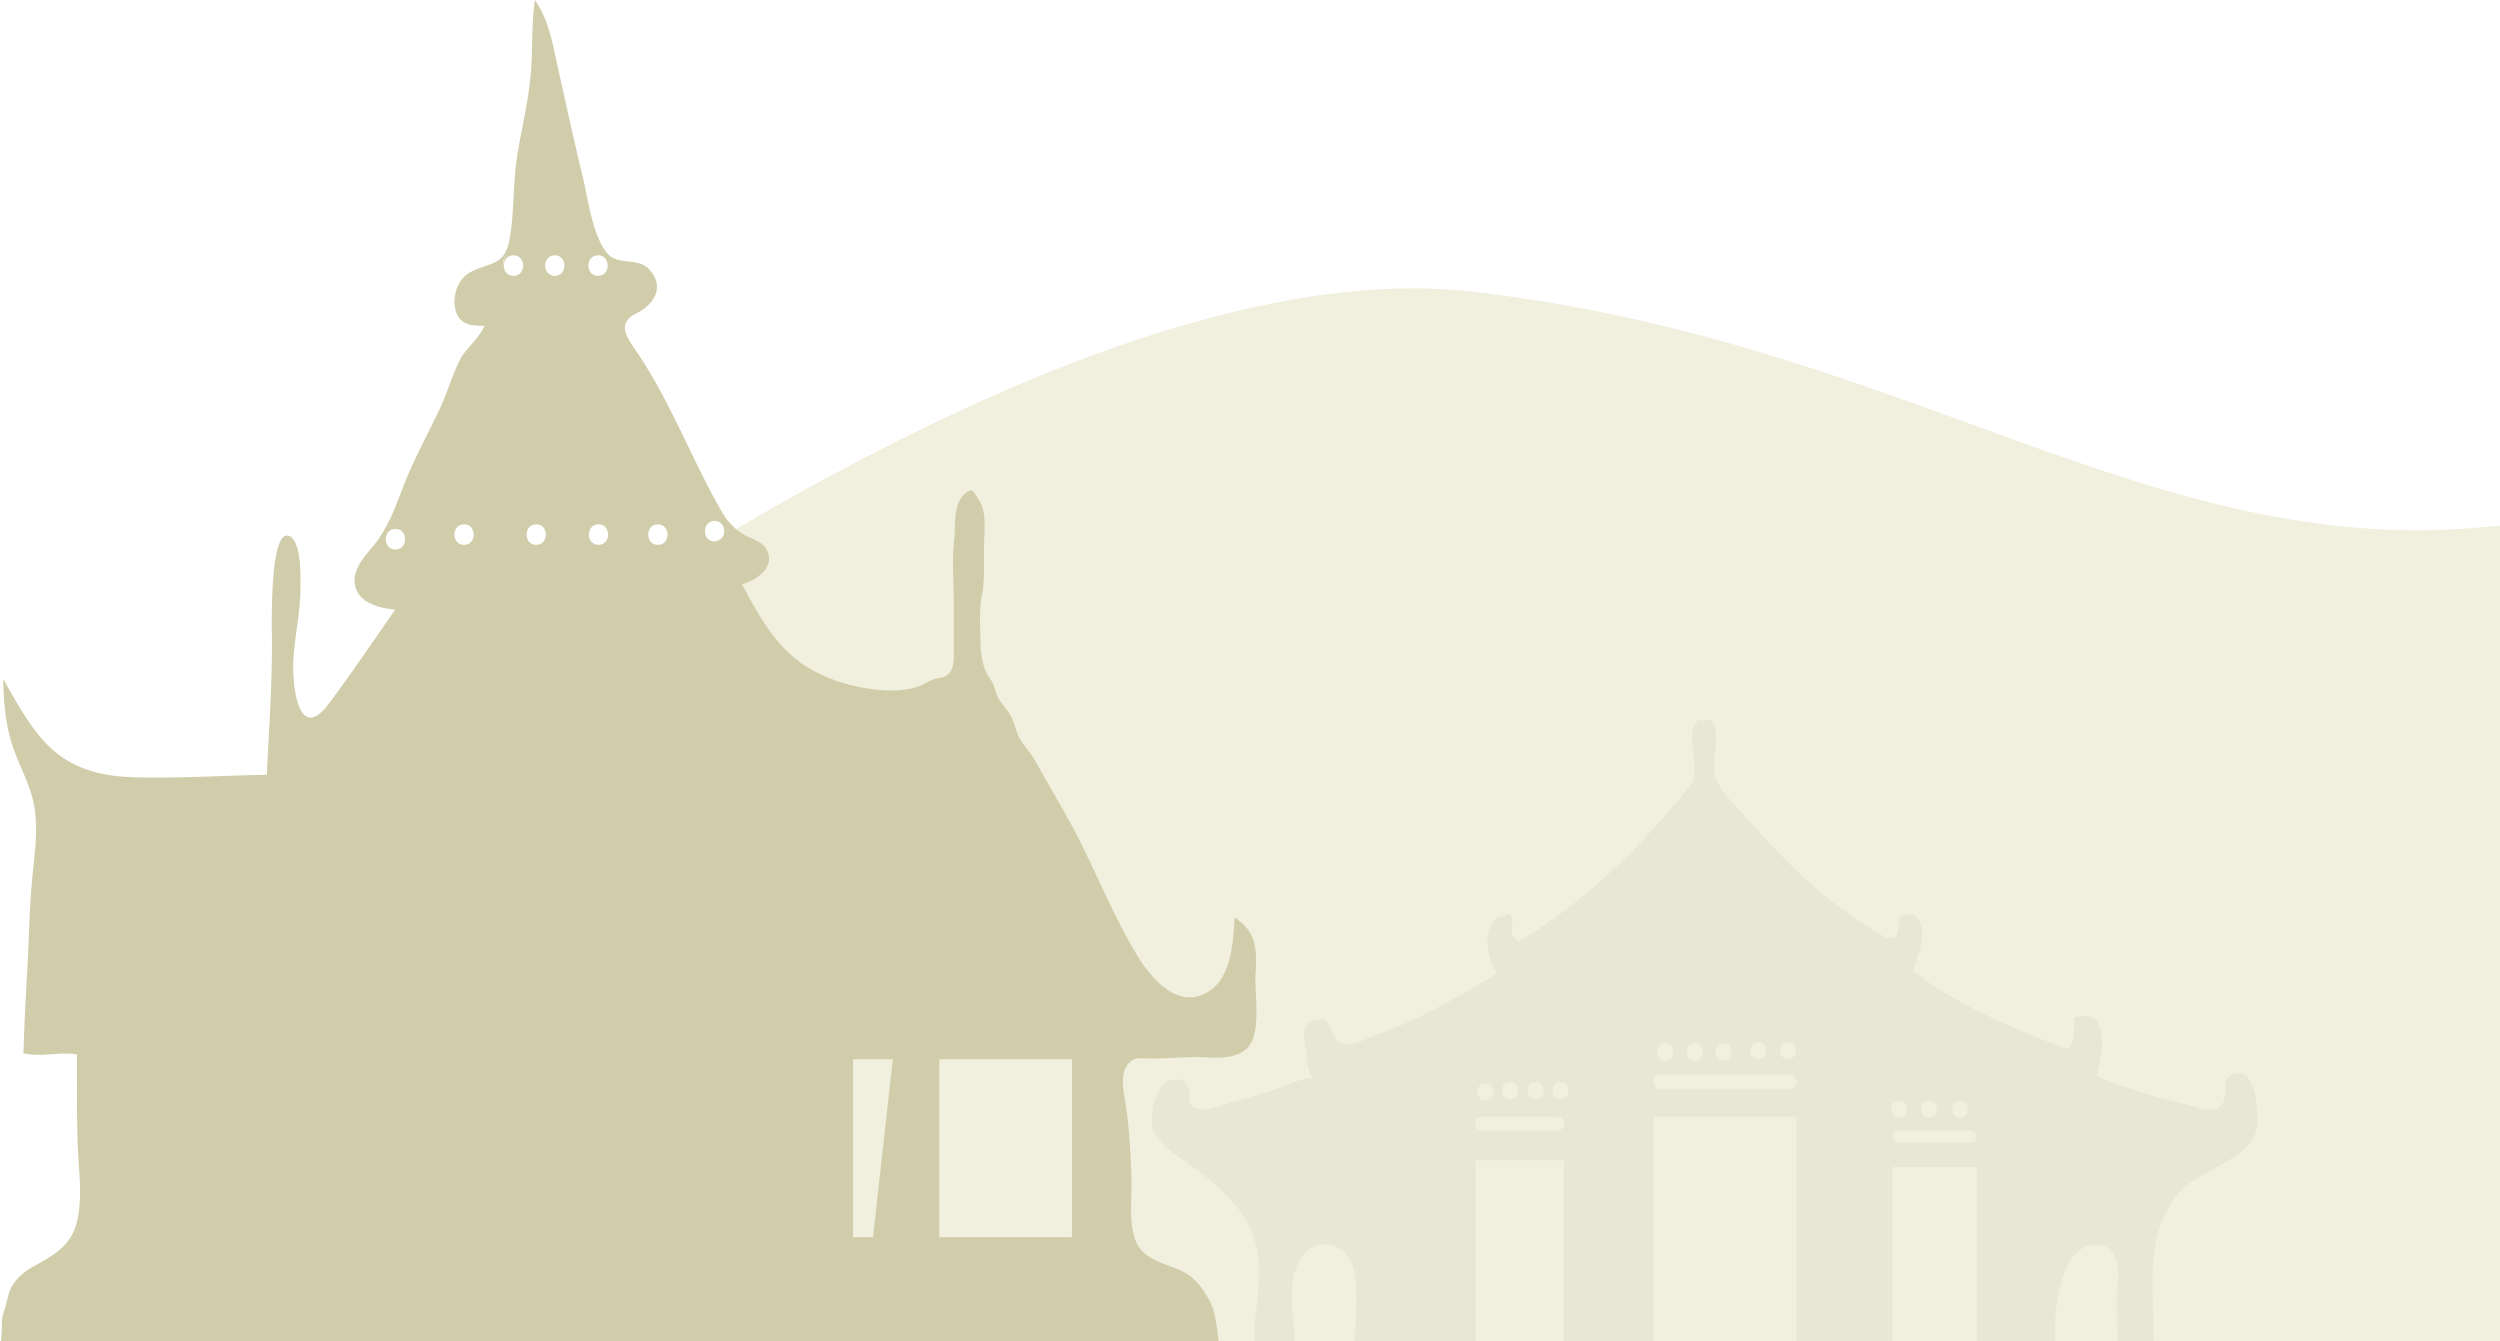
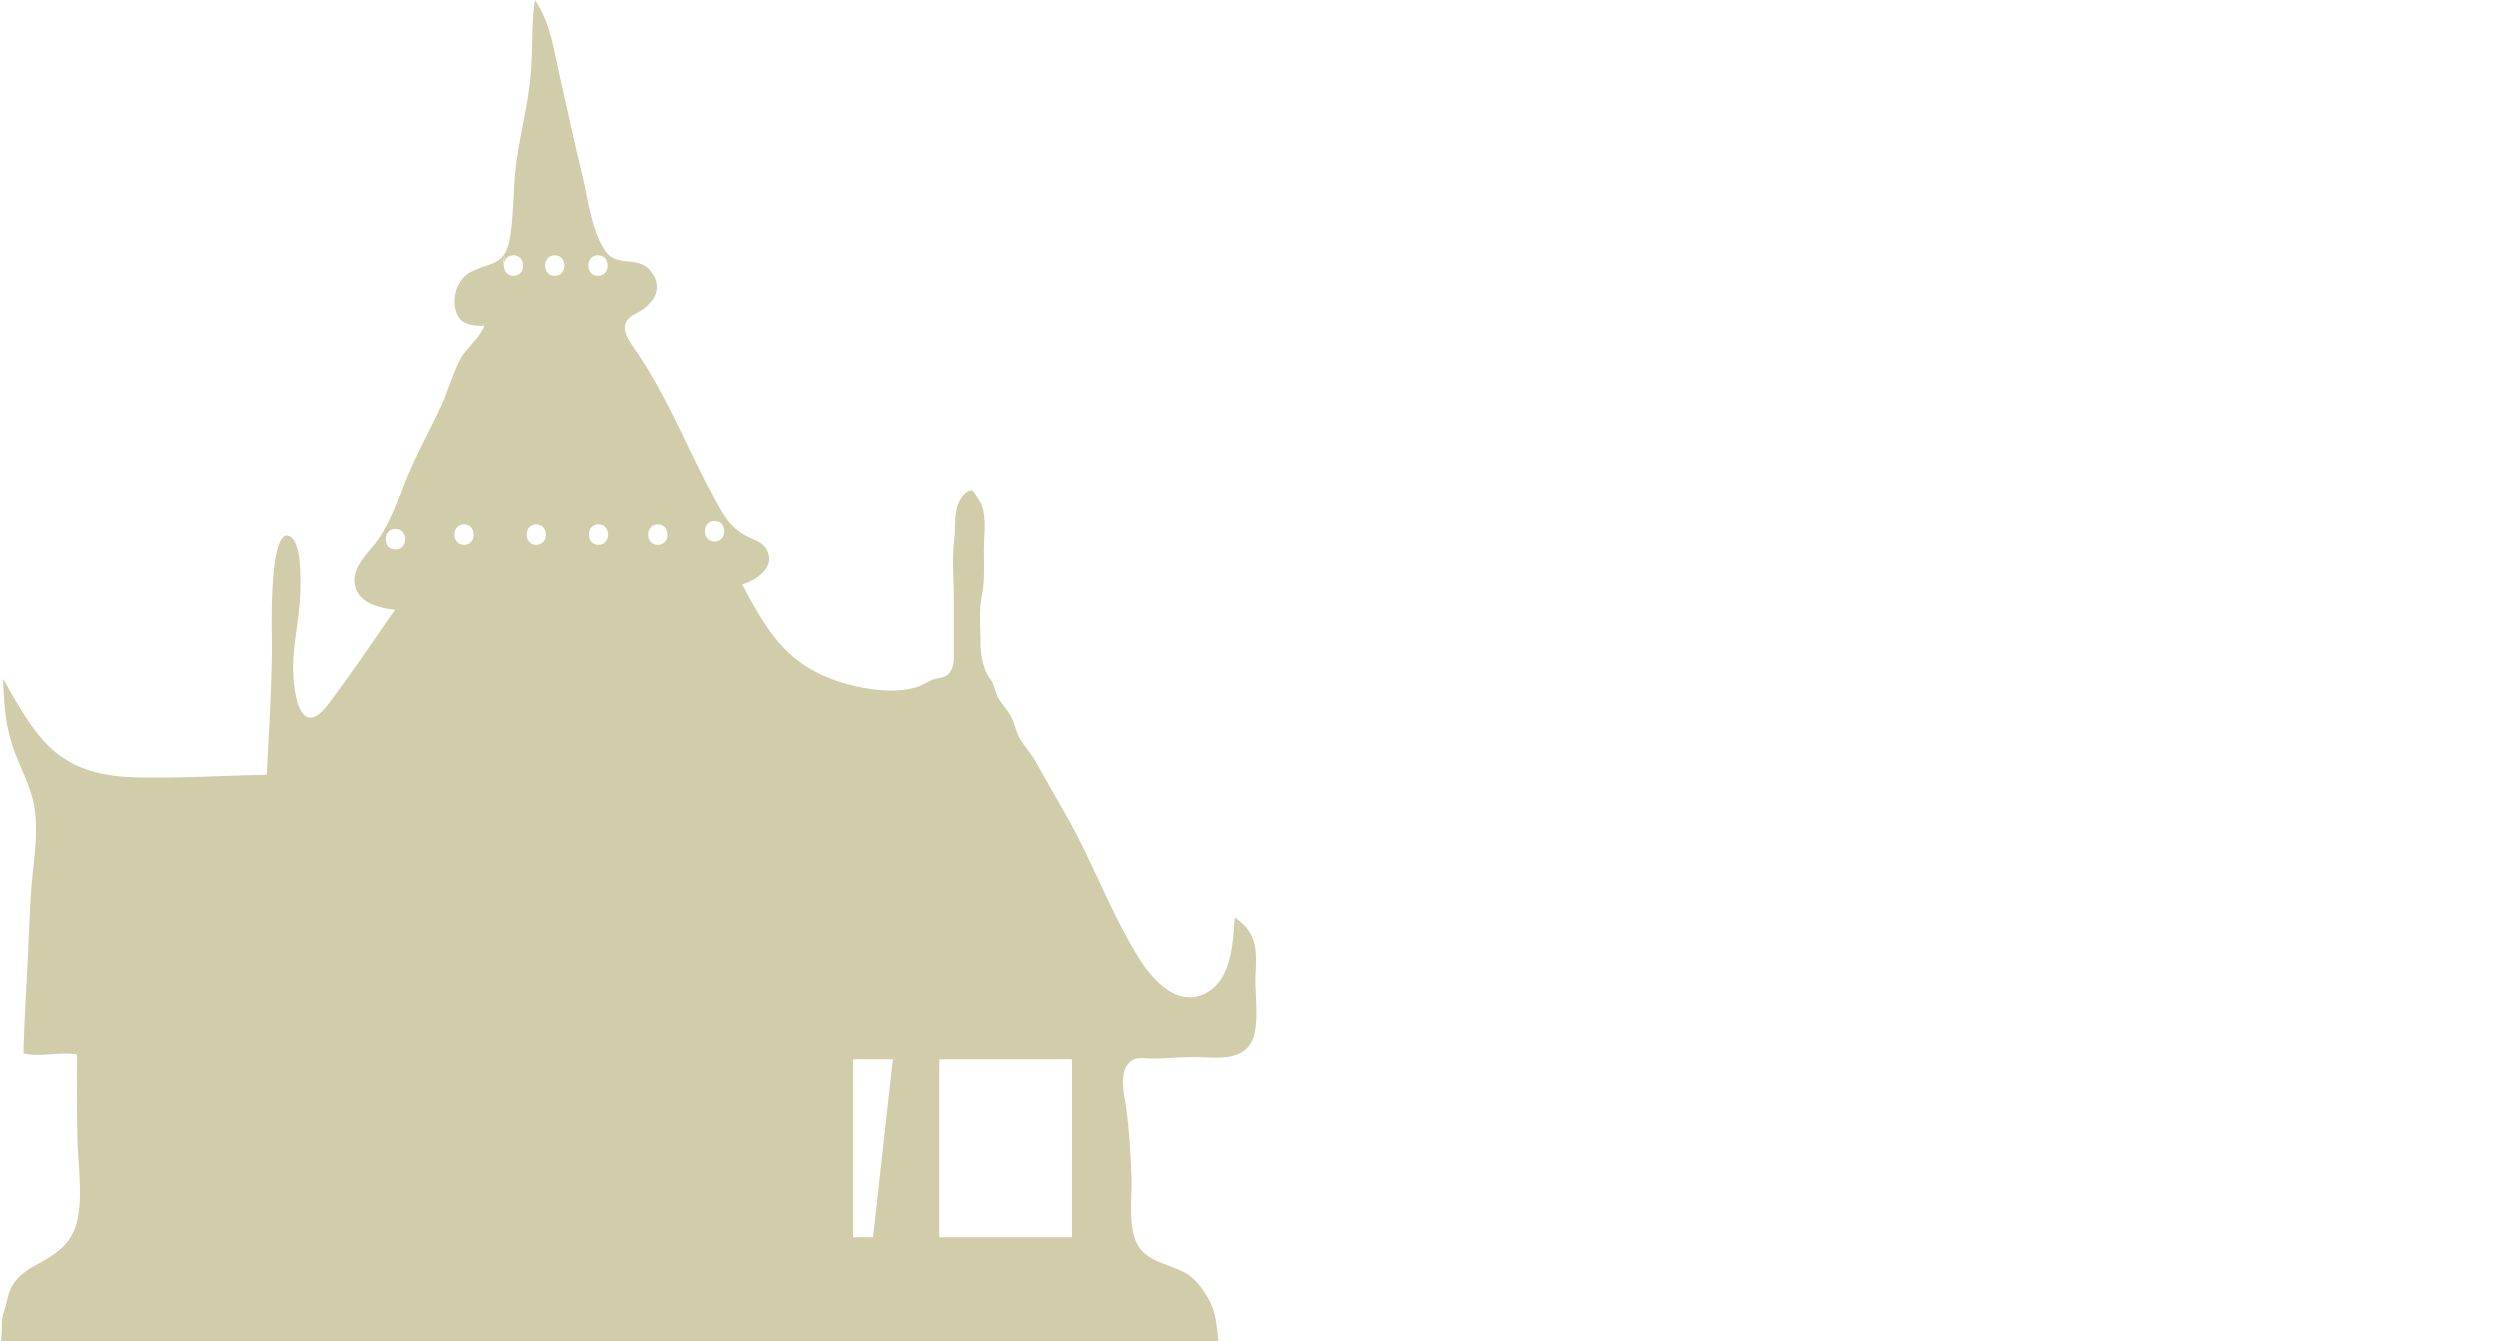
<svg xmlns="http://www.w3.org/2000/svg" width="1920" height="1029.949" viewBox="0 0 1920 1029.949">
  <defs>
    <clipPath id="clip-path">
-       <rect id="Rectangle_1609" data-name="Rectangle 1609" width="1920" height="1029.949" transform="translate(0 0.001)" fill="none" />
-     </clipPath>
+       </clipPath>
    <clipPath id="clip-path-2">
-       <rect id="Rectangle_1608" data-name="Rectangle 1608" width="1635.543" height="1014.9" transform="translate(284.457 221.47)" fill="none" />
-     </clipPath>
+       </clipPath>
    <clipPath id="clip-path-4">
      <rect id="Rectangle_1610" data-name="Rectangle 1610" width="964.966" height="1029.949" transform="translate(0 0.001)" fill="none" />
    </clipPath>
    <clipPath id="clip-path-6">
-       <rect id="Rectangle_1612" data-name="Rectangle 1612" width="849.133" height="514.705" transform="translate(884.627 552.546)" fill="none" />
-     </clipPath>
+       </clipPath>
    <clipPath id="clip-path-7">
-       <rect id="Rectangle_1611" data-name="Rectangle 1611" width="849.121" height="514.699" transform="translate(884.634 552.55)" fill="none" />
-     </clipPath>
+       </clipPath>
  </defs>
  <g id="Group_22860" data-name="Group 22860" transform="translate(0 -0.001)">
    <g id="Group_22841" data-name="Group 22841">
      <g id="Group_22840" data-name="Group 22840" clip-path="url(#clip-path)">
        <g id="Group_22839" data-name="Group 22839" opacity="0.41">
          <g id="Group_22838" data-name="Group 22838">
            <g id="Group_22837" data-name="Group 22837" clip-path="url(#clip-path-2)">
              <g id="Group_22836" data-name="Group 22836">
                <g id="Group_22835" data-name="Group 22835" clip-path="url(#clip-path-2)">
-                   <path id="Path_27515" data-name="Path 27515" d="M1920,403.84v832.53c-314.392-21.53-1201.943-82.33-1205.412-82.77-3.217.17-401,10.04-403.636,10.94-1.25.43-7.22-125.9-13.18-259.39-6.667-149.27-13.315-307.5-13.315-307.5s512.27-411.94,846.132-373.67,521.1,206.89,780.767,180.46c2.927-.3,5.815-.5,8.644-.6" fill="#ddd7af" />
-                 </g>
+                   </g>
              </g>
            </g>
          </g>
        </g>
      </g>
    </g>
    <g id="Group_22843" data-name="Group 22843">
      <g id="Group_22842" data-name="Group 22842" clip-path="url(#clip-path-4)">
        <path id="Path_27516" data-name="Path 27516" d="M869.733,814.177c3.559-2.289,9.8-1.277,14.134-1.224,12.9.053,25.636-1.544,38.636-1.011,11.348.479,26.153,1.81,35.178-6.866,11.606-11.125,5.621-41.518,6.551-56.209,1.135-19.588,1.083-32.948-16.042-44.233-1.19,19.907-2.476,48.166-22.49,58.338-22.386,11.338-41.885-11.923-52.408-29.329-19.808-32.576-33.426-69.2-51.841-102.677-8.253-15.01-17.022-29.7-25.276-44.712-3.56-6.334-7.531-10.965-11.5-16.66-3.456-4.737-4.694-11.125-6.86-16.5-2.631-6.387-7.479-11.071-10.935-16.554-1.908-2.928-2.631-7.133-3.92-10.539-1.186-3.3-3.147-5.216-4.845-8.3C754.656,511.42,753,501.307,753,493.908c.051-11.763-1.341-24.964,1.032-36.142,2.27-11.178,1.6-23.58,1.6-35.4,0-10.7,2.012-24.432-1.6-34.066-.826-2.289-2.012-3.779-3.2-5.961a58.588,58.588,0,0,0-3.817-5.376c-3.043-1.331-7.015,2.768-9.13,6.015-5.778,9.155-3.766,20.812-5.055,31.458-1.857,14.9-.309,31.085-.309,46.1V499.18c0,6.654.516,13.414-3.869,18.2-3.508,3.832-9.182,2.928-13.515,5.057-4.333,2.076-7.995,4.418-12.689,5.7-10.007,2.661-20.633,2.608-30.795,1.384-18.982-2.289-39-8.463-55.038-19.375-21.716-14.691-34.509-38.537-46.734-61.425,10.832-2.874,26.565-13.467,18.621-27.093-3.456-5.908-11.241-7.558-16.713-10.752-7.892-4.524-13.153-10.486-17.745-18.417-22.336-38.857-38.279-81.865-63.035-119.231-8.2-12.349-18.827-24.219-2.631-32.363,12.689-6.228,22.8-19.109,10.884-33.268-9.336-11.018-24.863-2.5-33.581-13.893-11.3-14.9-14.288-42.583-18.725-60.574-6.293-25.5-11.761-51.365-17.59-77.021C424.935,36.461,422.356,16.66,410.8,0c-2.889,19.322-1.444,38.7-3.3,58.072-1.96,21.344-7.324,42.21-10.523,63.288-3.1,20.44-1.961,41.571-5.524,61.8-3.714,21.664-14.959,17.725-30.382,25.975-9.13,4.9-13.515,17.139-11.606,27.2,2.373,13.041,12.017,14,22.438,13.893-2.734,8.25-14.5,18.2-18.054,24.911-6.6,12.509-10.162,26.4-16.249,39.123-8.459,17.885-17.9,35.131-25.482,53.388-6.551,16.235-11.761,32.842-21.974,47.107-6.809,9.581-19.653,20.333-17.637,33.693,2.218,14.851,18.931,18.47,31,19.8-16.812,24-33.371,48.75-50.959,72.122-23.937,31.937-28.525-15.756-27.135-35.237,1.135-16.873,4.845-33.48,5.261-50.46.206-8.25,1.29-38.058-8.043-42.8-15.372-7.771-13.928,65.364-13.824,75.211.464,35.929-2.218,72.018-3.869,107.947-33.839.586-67.883,2.874-101.67,1.916-28.061-.8-52.46-7.505-71.494-29.967-11.66-13.729-20.433-29.91-29.349-45.613.464,17.885,1.754,35.663,7.634,52.749C15.63,590.3,24.45,604.777,26.771,622.13c2.579,19.428-1.032,39.336-2.579,58.817-1.6,19.907-2.012,39.974-3.043,59.988-1.238,22.622-2.527,45.244-3.147,67.972,13.257,3.3,27.855-1.437,41.163.958,0,22.462-.258,44.924.413,67.44.619,19.588,4.075,40.932-.309,60.307-4.281,18.47-17.022,25.922-32.136,34.226-6.448,3.46-12.534,7.825-16.765,14.052-4.694,6.973-4.694,14.478-7.583,22.09-1.29,3.566-1.393,8.25-1.393,12.189,0,8.516-2.167,17.033-1.083,25.443,11.145,1.544,23.419.106,34.716.106,8.976,0,18-.106,27.03,0,3.1.106,5.778,1.277,8.819,1.331,3.92.213,7.892,0,11.761-.053,20.53-.107,41.008-.852,61.487-1.331,5.674-.106,11.348-.213,17.022-.213q95.015-1.2,190.186-.8c126.945.479,253.942-.479,380.836-.319,23.677.053,47.353.373,70.978.585,8.408.106,16.816-.426,25.172-.426,8,0,15.785,1.065,23.78.319,13.669-1.277,27.39-.213,41.06.426,6.19.319,12.483.9,18.725,1.065,5,.16,9.853-.319,14.907.106,3.507.319,7.067.958,10.522.585.775-6.281-1.031-13.254-1.754-19.428-.872-7.824-1.754-16.022-4.384-23.474a61.131,61.131,0,0,0-7.428-13.52c-3.766-5.429-8.459-10.38-14.343-13.52-12.534-6.653-31.052-8.57-37.037-23.793-6.036-15.276-2.785-33.214-3.4-49.236-.619-17.512-1.647-35.024-3.92-52.376-1.551-11.391-7.067-29.914,4.694-37.473M303.714,421.992c-9.853,0-9.853-15.756,0-15.756s9.853,15.756,0,15.756m52.719-3.566c-9.9,0-9.9-15.7,0-15.7,9.8,0,9.8,15.7,0,15.7m30.9-222.44a24,24,0,0,1-1.29,8.516Zm7.015,15.862c-9.853,0-9.853-15.756,0-15.756s9.853,15.756,0,15.756m17.486,206.578c-9.853,0-9.853-15.7,0-15.7s9.853,15.7,0,15.7m14.237-206.578c-9.853,0-9.853-15.756,0-15.756,9.8,0,9.8,15.756,0,15.756m33.219-15.756c9.853,0,9.853,15.756,0,15.756s-9.853-15.756,0-15.756m.361,222.334c-9.8,0-9.8-15.7,0-15.7,9.853,0,9.853,15.7,0,15.7m45.6,0c-9.853,0-9.853-15.7,0-15.7s9.853,15.7,0,15.7m43.535-2.608c-9.853,0-9.853-15.755,0-15.755s9.853,15.755,0,15.755M670.469,950.175h-15.32V813.538h30.537Zm152.789,0H721.381V813.538H823.257Z" fill="#d1cdaa" />
      </g>
    </g>
    <g id="Group_22850" data-name="Group 22850">
      <g id="Group_22849" data-name="Group 22849" clip-path="url(#clip-path)">
        <g id="Group_22848" data-name="Group 22848" opacity="0.05">
          <g id="Group_22847" data-name="Group 22847">
            <g id="Group_22846" data-name="Group 22846" clip-path="url(#clip-path-6)">
              <g id="Group_22845" data-name="Group 22845">
                <g id="Group_22844" data-name="Group 22844" clip-path="url(#clip-path-7)">
                  <path id="Path_27517" data-name="Path 27517" d="M1731.19,838.108c-2.616-9.2-7.486-16.14-15.7-13.462-9.247,3.017-4.932,14.353-7.8,21.314-4.791,11.626-20.714,3.938-29.081,2.024-23.362-5.4-46.506-12.232-68.587-21.823,3.135-10.493,5.947-24.2,3.429-35.061-.992-4.271-3.241-8.476-7.365-10.257-1.6-.666-13.428-.933-13.345,1.7.153,4.877,1.655,26.027-8.061,22.235-41.865-16.406-83.013-33.631-115.188-58.877-.558-.454,4.192-13.88,4.544-15.128,2.173-7.712,3.586-15.685-.053-23.3-3.44-7.2-9.265-5.162-15.318-2.86-.035,3.92-.217,8.53-1.556,12.226-3.34,9.191-15.576-1.091-20.485-4.053-35.057-21.12-64.971-50.074-92.085-81-10.011-11.384-24.629-24.743-27.328-35.563-3.305-13.626,5.536-31.644-3.329-43.555a12.6,12.6,0,0,1-4.275.763,12.922,12.922,0,0,1-4.676-.885c-11.854,8.912.658,33.934-5.279,48.928-37.494,46.644-79.362,89.181-132.743,121.3-12.706-5.4.291-15.885-8.916-21a11.8,11.8,0,0,1-7,2.284c-13.761,8.985-8.191,31.492-1.709,43.645a611.641,611.641,0,0,1-67.942,37.369c-10.516,4.889-21.611,8.337-32.227,13.014-9.547,4.211-20.08,7.5-25.3-3.932-2.326-5.113-3.981-11.239-8.9-12.178a11.9,11.9,0,0,1-6.857,2.042,9.427,9.427,0,0,1-1.033-.109c-5.965,3.714-6.189,10.633-4.715,17.927,1.426,7.04,1,21.2,6.183,26.1-2.384-2.26-26.021,7.6-29.654,8.767-10.31,3.278-20.6,6.634-31.035,9.451-7.938,2.163-19.534,6.967-27.835,5.483-9.963-1.805-4-11.142-7.815-17.994a8.665,8.665,0,0,0-7.351-4.58c-.141.012-.253.036-.393.036-.282,0-.511-.055-.787-.073a28.873,28.873,0,0,0-7.985,1.527c-.1.563-.217,1.133-.359,1.7-9.265,5.428-13.216,28.1-8.9,37.411,5.02,10.808,21.788,20.332,30.853,27.221,22.335,16.958,43.494,34.988,48.544,64.759,2.924,17.23-.146,35.327-1.985,52.527-.887,8.349-.135,15.91-.282,24.307-.153,9.142-1.491,18.521.851,27.481,10.239.842,20.573,1.751,31.035,1.03,2.989-11.432-.276-26.421-1.016-38.193-.634-10.136-1.979-20.248-2.148-30.42-.211-12.523,1.066-27.221,10.369-36.418a20.9,20.9,0,0,1,27.63-1.927c8.607,6.452,10.909,17.364,11.267,27.742a299.059,299.059,0,0,1-1.427,42.343c-1.25,11.626-3.622,24.143-1.227,35.818,21.448,1.921,42.819-2.551,64.243-2.641,10.046-.055,20.091-.055,30.139-.079V891.146h67.69v172.09q34.6.045,69.18.055V857.707h109.7V1063.29h73.637V896.233h64.757V1063.29h62.594c3.423,0-1.568-26.373-1.832-28.851a133.3,133.3,0,0,1,2.52-42.967c2.883-13.177,7.844-29.123,21.277-34.37,8.8-3.441,17.843-.551,21.753,8.573,4.458,10.378,1.057,22.168,1.139,33.049.159,21.5.851,43.064.029,64.566h27.32c5.8-57.217-12.159-106.563,19.54-146.228,14.455-18.042,55.606-26.4,60.532-49.928,1.169-5.556,1.066-18.709-1.873-29.026M1179.5,831.026c8.167,0,8.167,13.062,0,13.062s-8.172-13.062,0-13.062m-19.866,0c8.167,0,8.167,13.062,0,13.062s-8.172-13.062,0-13.062m-18.87,1.03c8.179,0,8.179,13.068,0,13.068s-8.166-13.068,0-13.068m55.007,36.242h-57.414a5.3,5.3,0,0,1-.446-10.59c.148-.007.3-.007.446,0h57.423a5.3,5.3,0,0,1,.446,10.59c-.148.007-.3.007-.446,0m2.6-24.21c-8.172,0-8.172-13.062,0-13.062s8.167,13.062,0,13.062m174.8-43.809c8.167,0,8.167,13.068,0,13.068s-8.172-13.068,0-13.068m-22.851,0c8.172,0,8.172,13.068,0,13.068s-8.167-13.068,0-13.068m-26.814,1.036c8.172,0,8.172,13.062,0,13.062s-8.172-13.062,0-13.062m-21.847,0c8.172,0,8.172,13.062,0,13.062s-8.166-13.062,0-13.062m-22.839,0c8.167,0,8.167,13.062,0,13.062s-8.172-13.062,0-13.062m95.537,35.206h-98.806a5.622,5.622,0,0,1,0-11.239h98.807a5.622,5.622,0,0,1,0,11.239m130.893,8.839c8.172,0,8.172,13.068,0,13.068s-8.172-13.068,0-13.068m-23.84,0c8.172,0,8.172,13.068,0,13.068s-8.167-13.068,0-13.068m-22.834,0c8.167,0,8.167,13.068,0,13.068s-8.172-13.068,0-13.068m55.13,32.165h-55.8a4.618,4.618,0,0,1,0-9.227h55.806a4.618,4.618,0,0,1,0,9.227" fill="#343331" />
                </g>
              </g>
            </g>
          </g>
        </g>
      </g>
    </g>
  </g>
</svg>